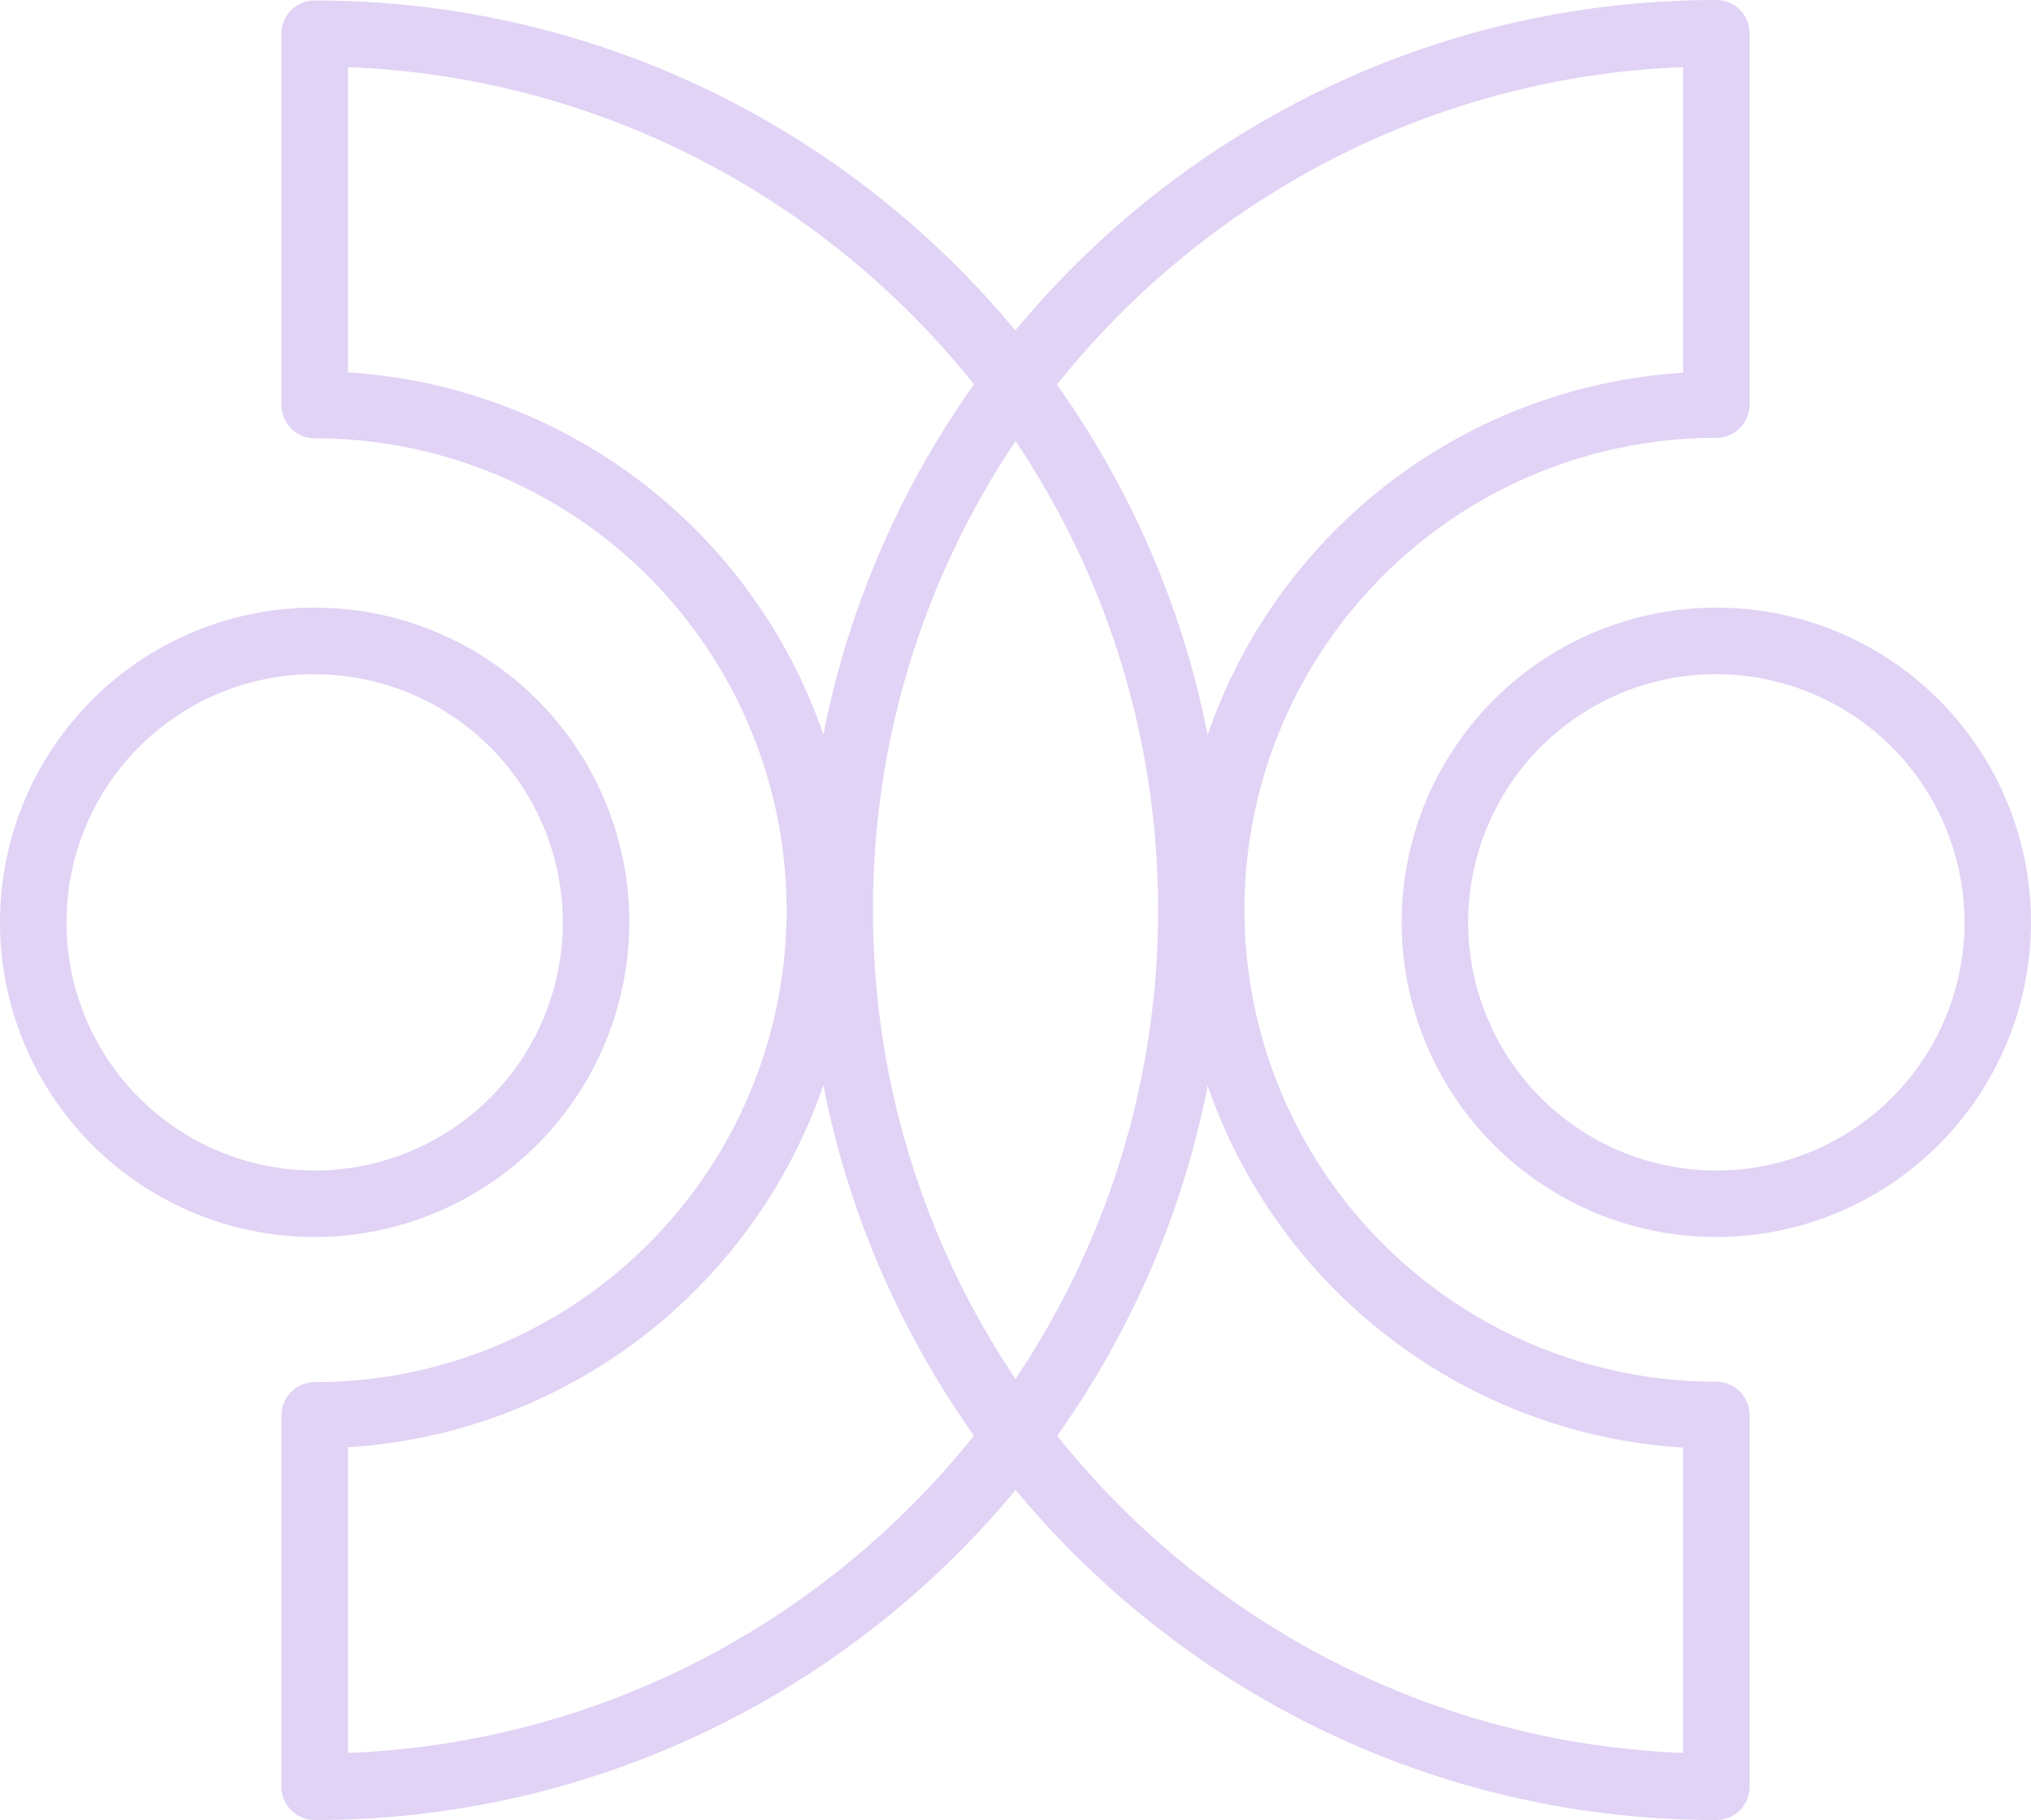
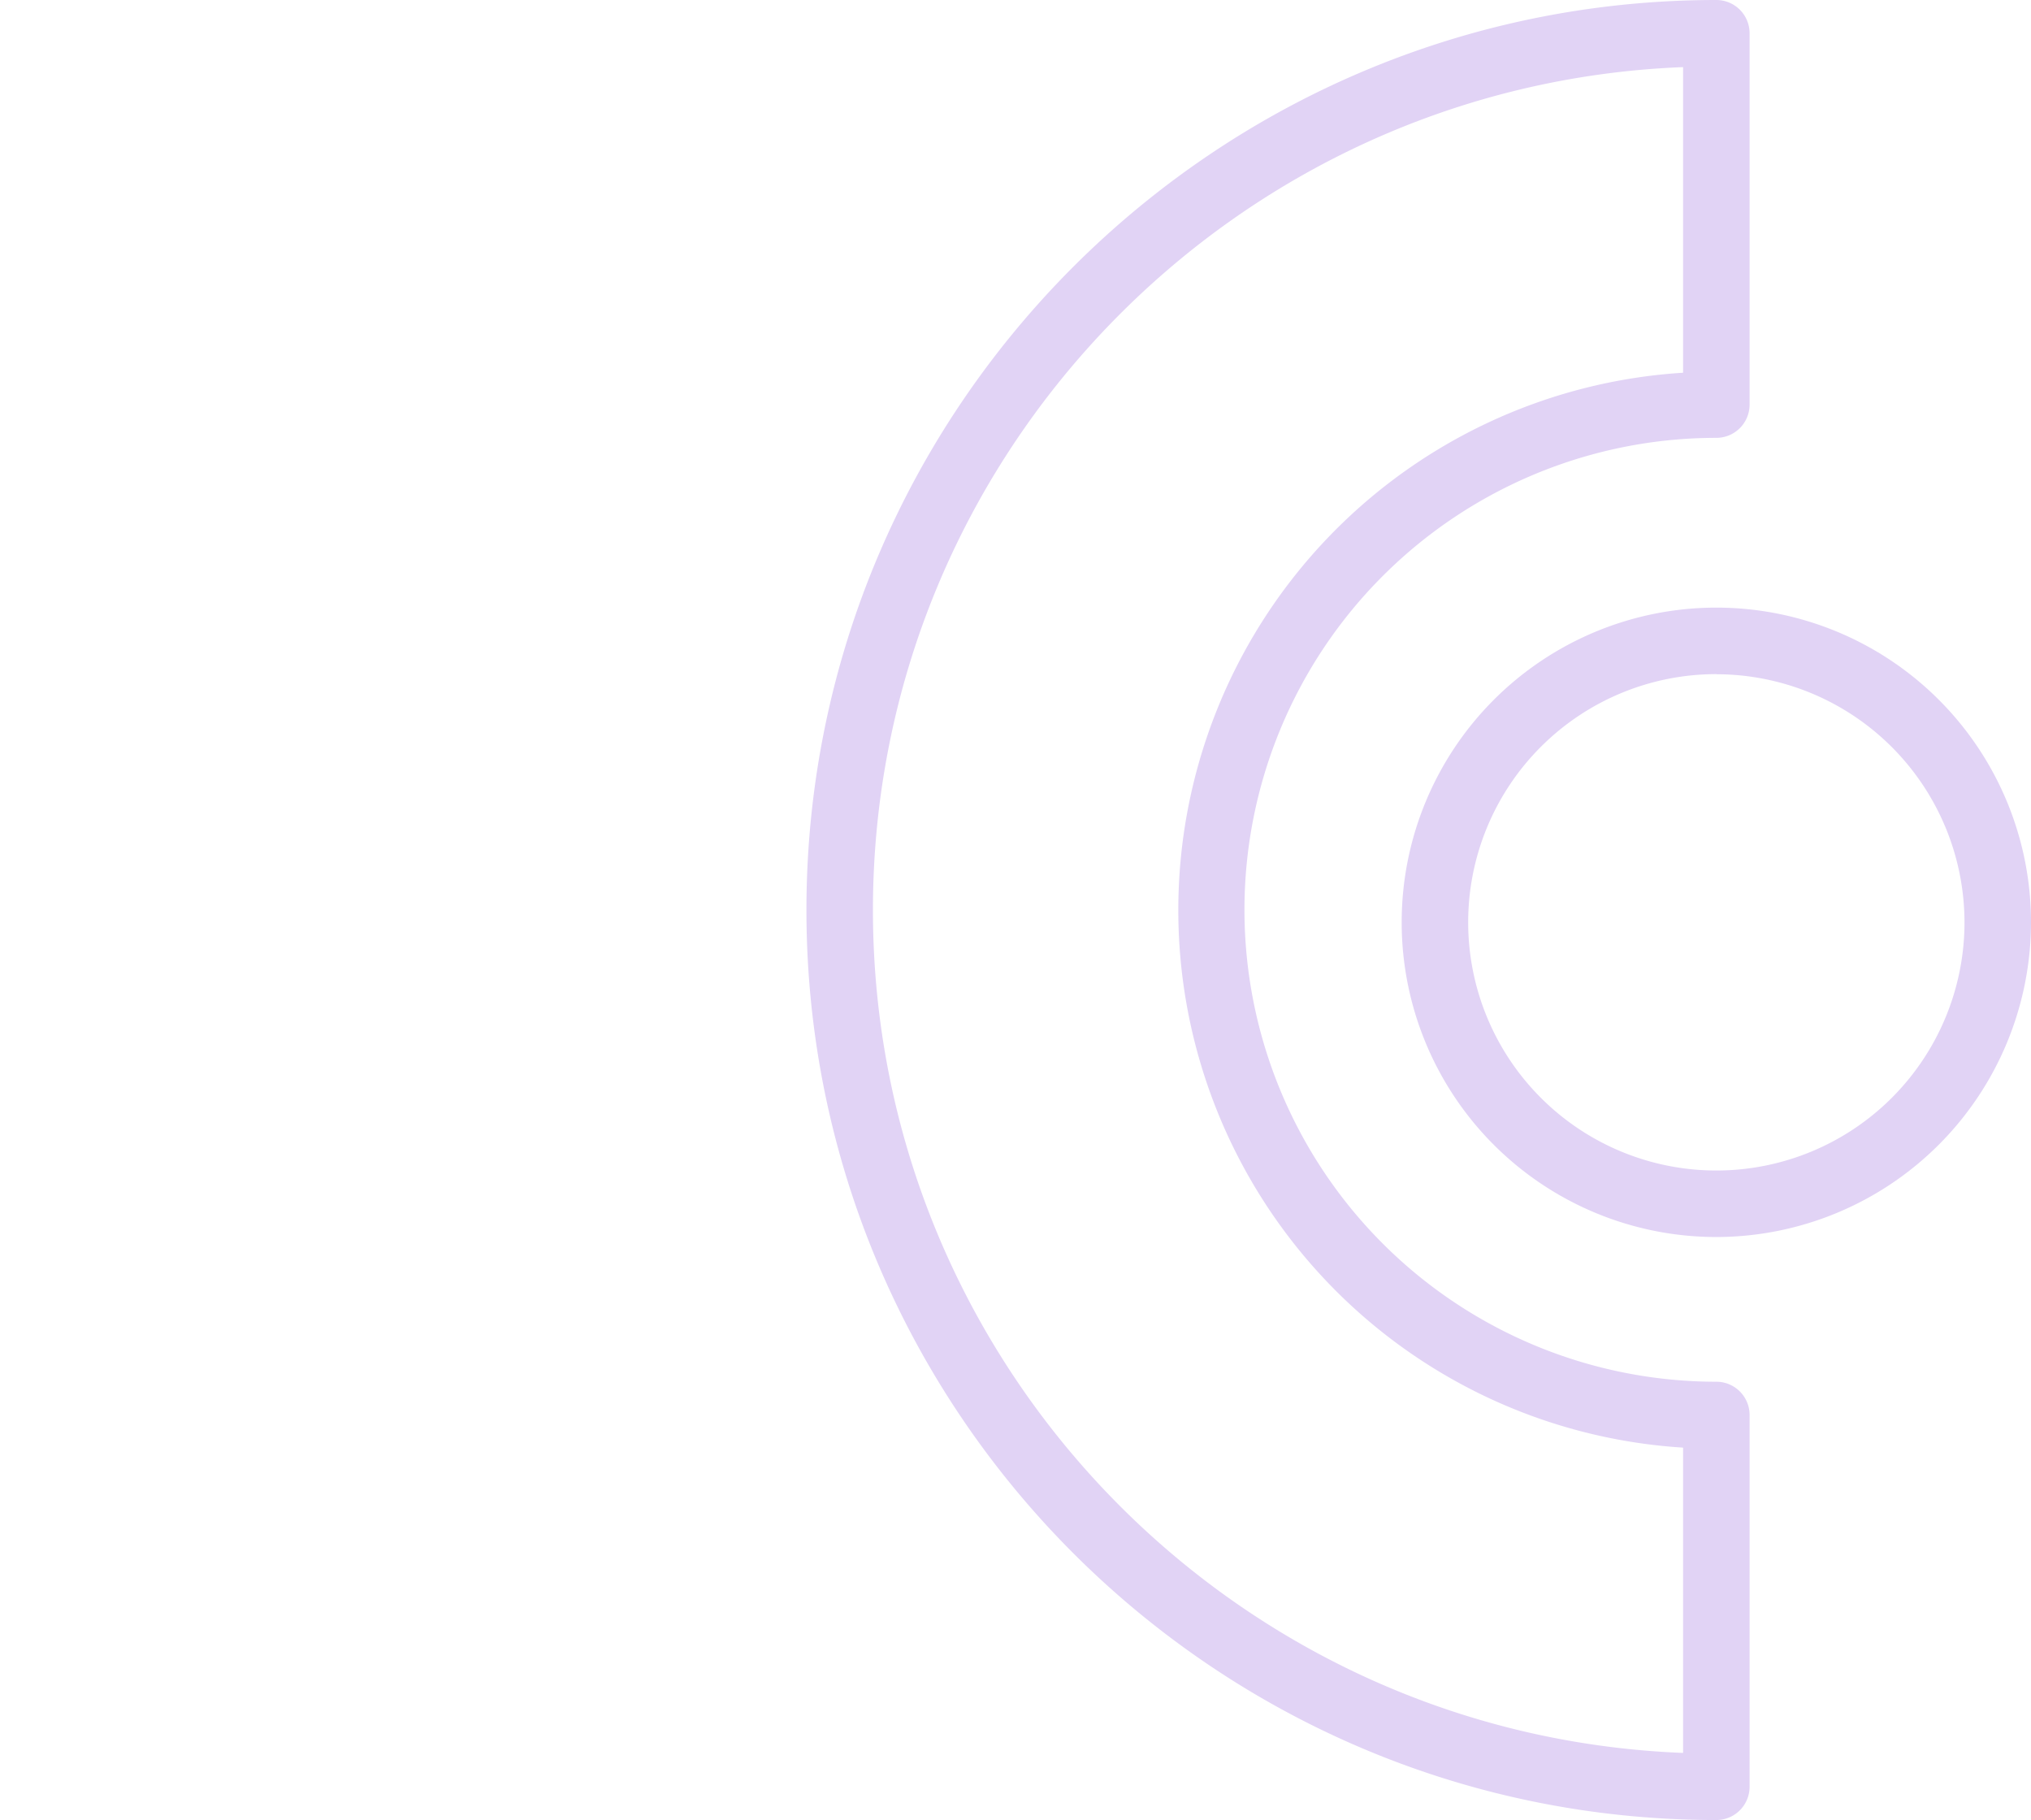
<svg xmlns="http://www.w3.org/2000/svg" height="328.38" viewBox="0 0 366.49 328.38" width="366.49" fill="#e1d3f5">
-   <path d="m309.71 328.38c-90.53 0-164.19-73.65-164.19-164.19s73.66-164.19 164.19-164.19a6 6 0 0 1 6 6v67a6 6 0 0 1 -6 6 85.15 85.15 0 1 0 0 170.3 6 6 0 0 1 6 6v67a6 6 0 0 1 -6 6.08zm-6-316.27c-81.15 3.16-146.19 70.17-146.19 152.08s65 148.92 146.19 152.08v-55.08a97.16 97.16 0 0 1 0-193.94z" fill="#e1d3f5" />
+   <path d="m309.71 328.38c-90.53 0-164.19-73.65-164.19-164.19s73.66-164.19 164.19-164.19a6 6 0 0 1 6 6v67a6 6 0 0 1 -6 6 85.15 85.15 0 1 0 0 170.3 6 6 0 0 1 6 6v67a6 6 0 0 1 -6 6.08m-6-316.27c-81.15 3.16-146.19 70.17-146.19 152.08s65 148.92 146.19 152.08v-55.08a97.16 97.16 0 0 1 0-193.94z" fill="#e1d3f5" />
  <path d="m309.71 223.19a56.78 56.78 0 1 1 56.78-56.78 56.84 56.84 0 0 1 -56.78 56.78zm0-101.56a44.78 44.78 0 1 0 44.78 44.78 44.82 44.82 0 0 0 -44.78-44.76z" fill="#e1d3f5" />
-   <path d="m56.79 328.38a6 6 0 0 1 -6-6v-67a6 6 0 0 1 6-6 85.15 85.15 0 0 0 0-170.3 6 6 0 0 1 -6-6v-67a6 6 0 0 1 6-6c90.53 0 164.19 73.65 164.19 164.19s-73.66 164.11-164.19 164.11zm6-67.22v55.11c81.15-3.16 146.19-70.17 146.19-152.08s-65-148.92-146.19-152.08v55.08a97.16 97.16 0 0 1 0 193.94z" fill="#e1d3f5" />
-   <path d="m56.79 223.19a56.78 56.78 0 1 1 56.77-56.78 56.84 56.84 0 0 1 -56.77 56.78zm0-101.56a44.78 44.78 0 1 0 44.77 44.78 44.83 44.83 0 0 0 -44.77-44.76z" fill="#e1d3f5" />
</svg>